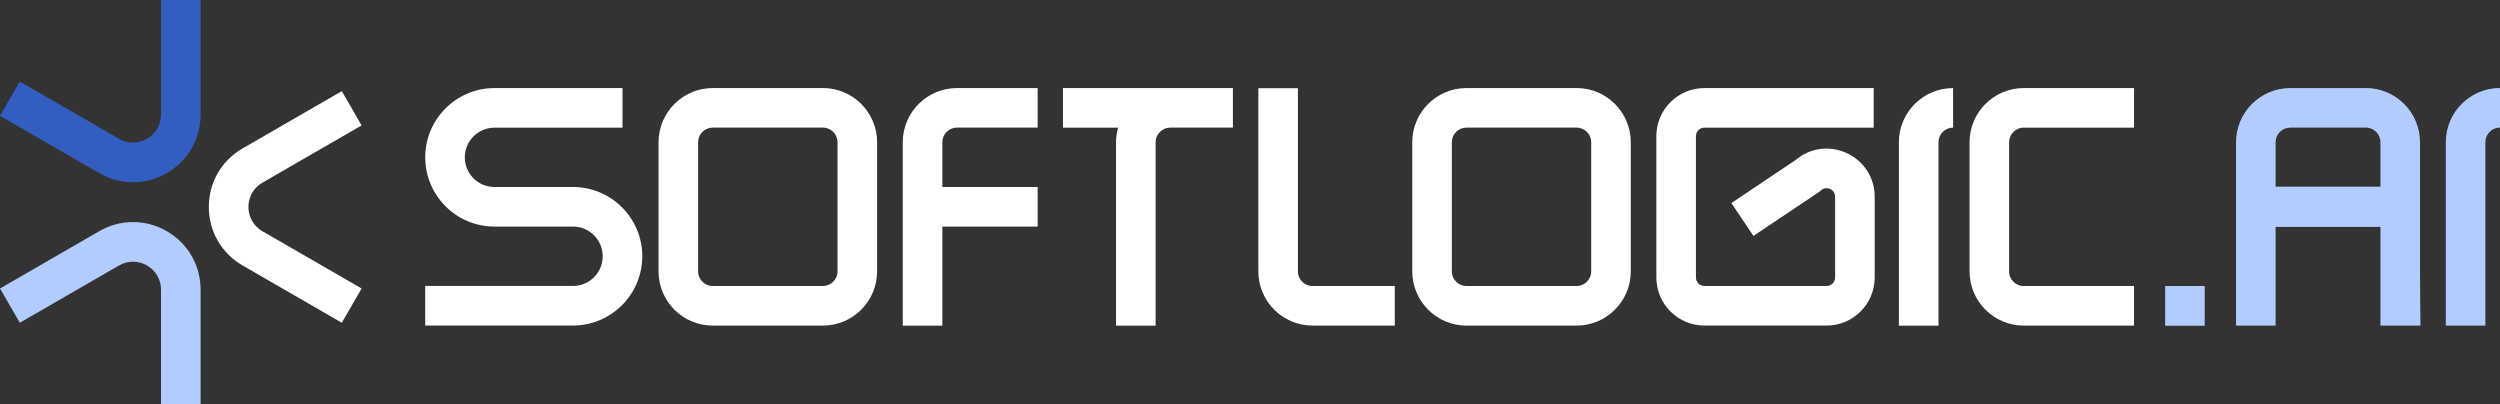
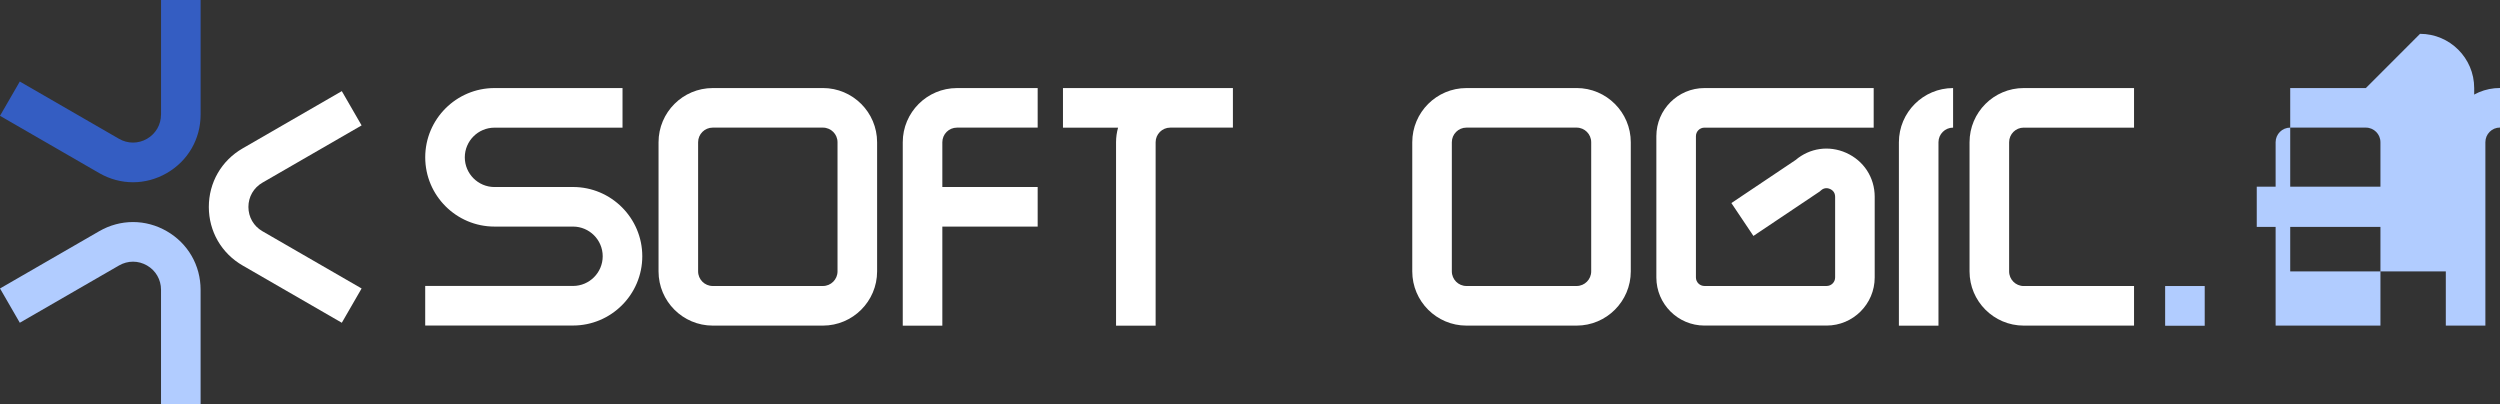
<svg xmlns="http://www.w3.org/2000/svg" id="_Слой_2" data-name="Слой 2" viewBox="0 0 3547.07 573.62">
  <rect x="0" y="0" width="3547.07" height="573.62" fill="#333333" stroke="none" />
  <defs>
    <style>
      .cls-1 {
        fill: #fff;
      }

      .cls-2 {
        fill: #b1ccff;
      }

      .cls-3 {
        fill: #345dc2;
      }
    </style>
  </defs>
  <g id="_Слой_1-2" data-name="Слой 1">
    <path class="cls-2" d="m236.67,328.05c-30.04-17.34-65.88-17.34-95.92,0L.02,409.29l28.08,48.64,140.74-81.25c12.46-7.2,27.31-7.2,39.76,0s19.86,20.08,19.86,34.43v162.5h56.15v-162.5c0-34.68-17.93-65.74-47.94-83.07Z" />
    <path class="cls-3" d="m228.44,162.5c0,14.39-7.44,27.24-19.86,34.43-12.46,7.19-27.31,7.19-39.76,0L28.08,115.68,0,164.32l140.74,81.25c15.02,8.67,31.48,13.02,47.98,13.02s32.96-4.35,47.98-13.02c30.04-17.34,47.94-48.4,47.94-83.07V0h-56.15v162.5h-.04Z" />
    <path class="cls-1" d="m352.45,293.62c0-14.39,7.44-27.24,19.86-34.43l140.74-81.25-28.08-48.64-140.74,81.25c-30.04,17.34-47.94,48.4-47.94,83.07s17.93,65.73,47.94,83.07l140.74,81.25,28.08-48.64-140.74-81.25c-12.46-7.19-19.86-20.07-19.86-34.43Z" />
    <path class="cls-1" d="m813.02,265.36h-111.43c-23.23,0-42.12-18.88-42.12-42.11s18.92-42.12,42.12-42.12h181.66v-56.19h-181.66c-54.19,0-98.27,44.08-98.27,98.27s44.08,98.27,98.27,98.27h111.43c23.23,0,42.11,18.92,42.11,42.11s-18.88,42.12-42.11,42.12h-209.73v56.15h209.73c54.19,0,98.27-44.08,98.27-98.27s-44.08-98.27-98.27-98.27v.03Z" />
    <path class="cls-1" d="m1167.56,124.94h-156.32c-42.39,0-76.89,34.5-76.89,76.9v183.24c0,42.4,34.5,76.9,76.89,76.9h156.32c42.4,0,76.9-34.5,76.9-76.9v-183.27c0-42.4-34.5-76.9-76.9-76.9v.03Zm20.74,260.1c0,11.44-9.3,20.74-20.74,20.74h-156.32c-11.44,0-20.74-9.3-20.74-20.74v-183.24c0-11.44,9.3-20.74,20.74-20.74h156.32c11.44,0,20.74,9.3,20.74,20.74v183.24Z" />
    <path class="cls-1" d="m2236.94,124.94h-156.32c-42.4,0-76.86,34.5-76.86,76.9v183.24c0,42.4,34.5,76.9,76.86,76.9h156.32c42.39,0,76.86-34.5,76.86-76.9v-183.27c0-42.4-34.5-76.9-76.86-76.9v.03Zm20.7,260.1c0,11.44-9.3,20.74-20.7,20.74h-156.32c-11.44,0-20.71-9.3-20.71-20.74v-183.24c0-11.44,9.3-20.74,20.71-20.74h156.32c11.44,0,20.7,9.3,20.7,20.74v183.24Z" />
-     <path class="cls-1" d="m1841.51,385.04V125.15h-56.15v259.89c0,42.4,34.5,76.9,76.89,76.9h116.7v-56.15h-116.7c-11.44,0-20.74-9.3-20.74-20.74Z" />
    <path class="cls-1" d="m1280.85,201.81v260.28h56.16v-140.6h135.26v-56.15h-135.26v-63.52c0-11.44,9.3-20.74,20.74-20.74h114.52v-56.12h-114.52c-42.4,0-76.9,34.5-76.9,76.9v-.04Z" />
    <path class="cls-1" d="m2694.21,201.81v260.28h56.15V201.81c0-11.44,9.3-20.74,20.74-20.74v-56.12c-42.39,0-76.89,34.5-76.89,76.9v-.04Z" />
    <path class="cls-1" d="m1508.17,124.94v56.16h78.19c-1.86,6.6-2.88,13.55-2.88,20.74v260.24h56.16V201.81c0-11.44,9.3-20.74,20.71-20.74h88.93v-56.12h-241.15.04Z" />
    <path class="cls-1" d="m2871.3,181.1h156.53v-56.16h-156.53c-42.39,0-76.86,34.5-76.86,76.9v183.24c0,42.4,34.5,76.9,76.86,76.9h156.53v-56.15h-156.53c-11.44,0-20.7-9.3-20.7-20.74v-183.27c0-11.44,9.3-20.74,20.7-20.74v.04Z" />
    <path class="cls-1" d="m2619.34,216.83c-24.28-10.81-51.59-6.88-71.73,10.21l-91.08,61.07,31.27,46.64,94.24-63.17,1.51-1.37c5.08-4.6,10.31-3.26,13.02-2.07,2.66,1.19,7.16,4.21,7.16,11.06v114.48c0,6.67-5.41,12.07-12.08,12.07h-173.34c-6.67,0-12.07-5.4-12.07-12.07v-200.51c0-6.67,5.4-12.07,12.07-12.07h240.13v-56.16h-240.13c-37.62,0-68.22,30.6-68.22,68.23v200.51c0,37.62,30.6,68.23,68.22,68.23h173.34c37.63,0,68.23-30.6,68.23-68.23v-114.48c0-27.34-15.51-51.24-40.54-62.37Z" />
    <path class="cls-2" d="m3071.96,405.82h0v56.36h56.15v-56.36" />
    <path class="cls-2" d="m3470.18,201.7v260.28h56.15V201.7c0-11.44,9.3-20.74,20.74-20.74v-56.12c-42.39,0-76.89,34.5-76.89,76.9v-.04Z" />
-     <path class="cls-2" d="m3356.74,124.94h-107.32c-42.4,0-76.86,34.5-76.86,76.9v260.13h261.71s-.67-34.5-.67-76.9v-183.27c0-42.4-34.5-76.9-76.86-76.9v.03Zm-128.03,337.03V201.8c0-11.44,9.3-20.74,20.71-20.74h107.32c11.44,0,20.7,9.3,20.7,20.74v260.17" />
+     <path class="cls-2" d="m3356.74,124.94h-107.32v260.13h261.71s-.67-34.5-.67-76.9v-183.27c0-42.4-34.5-76.9-76.86-76.9v.03Zm-128.03,337.03V201.8c0-11.44,9.3-20.74,20.71-20.74h107.32c11.44,0,20.7,9.3,20.7,20.74v260.17" />
    <rect class="cls-2" x="3201.94" y="264.87" width="191.94" height="57.06" />
  </g>
</svg>